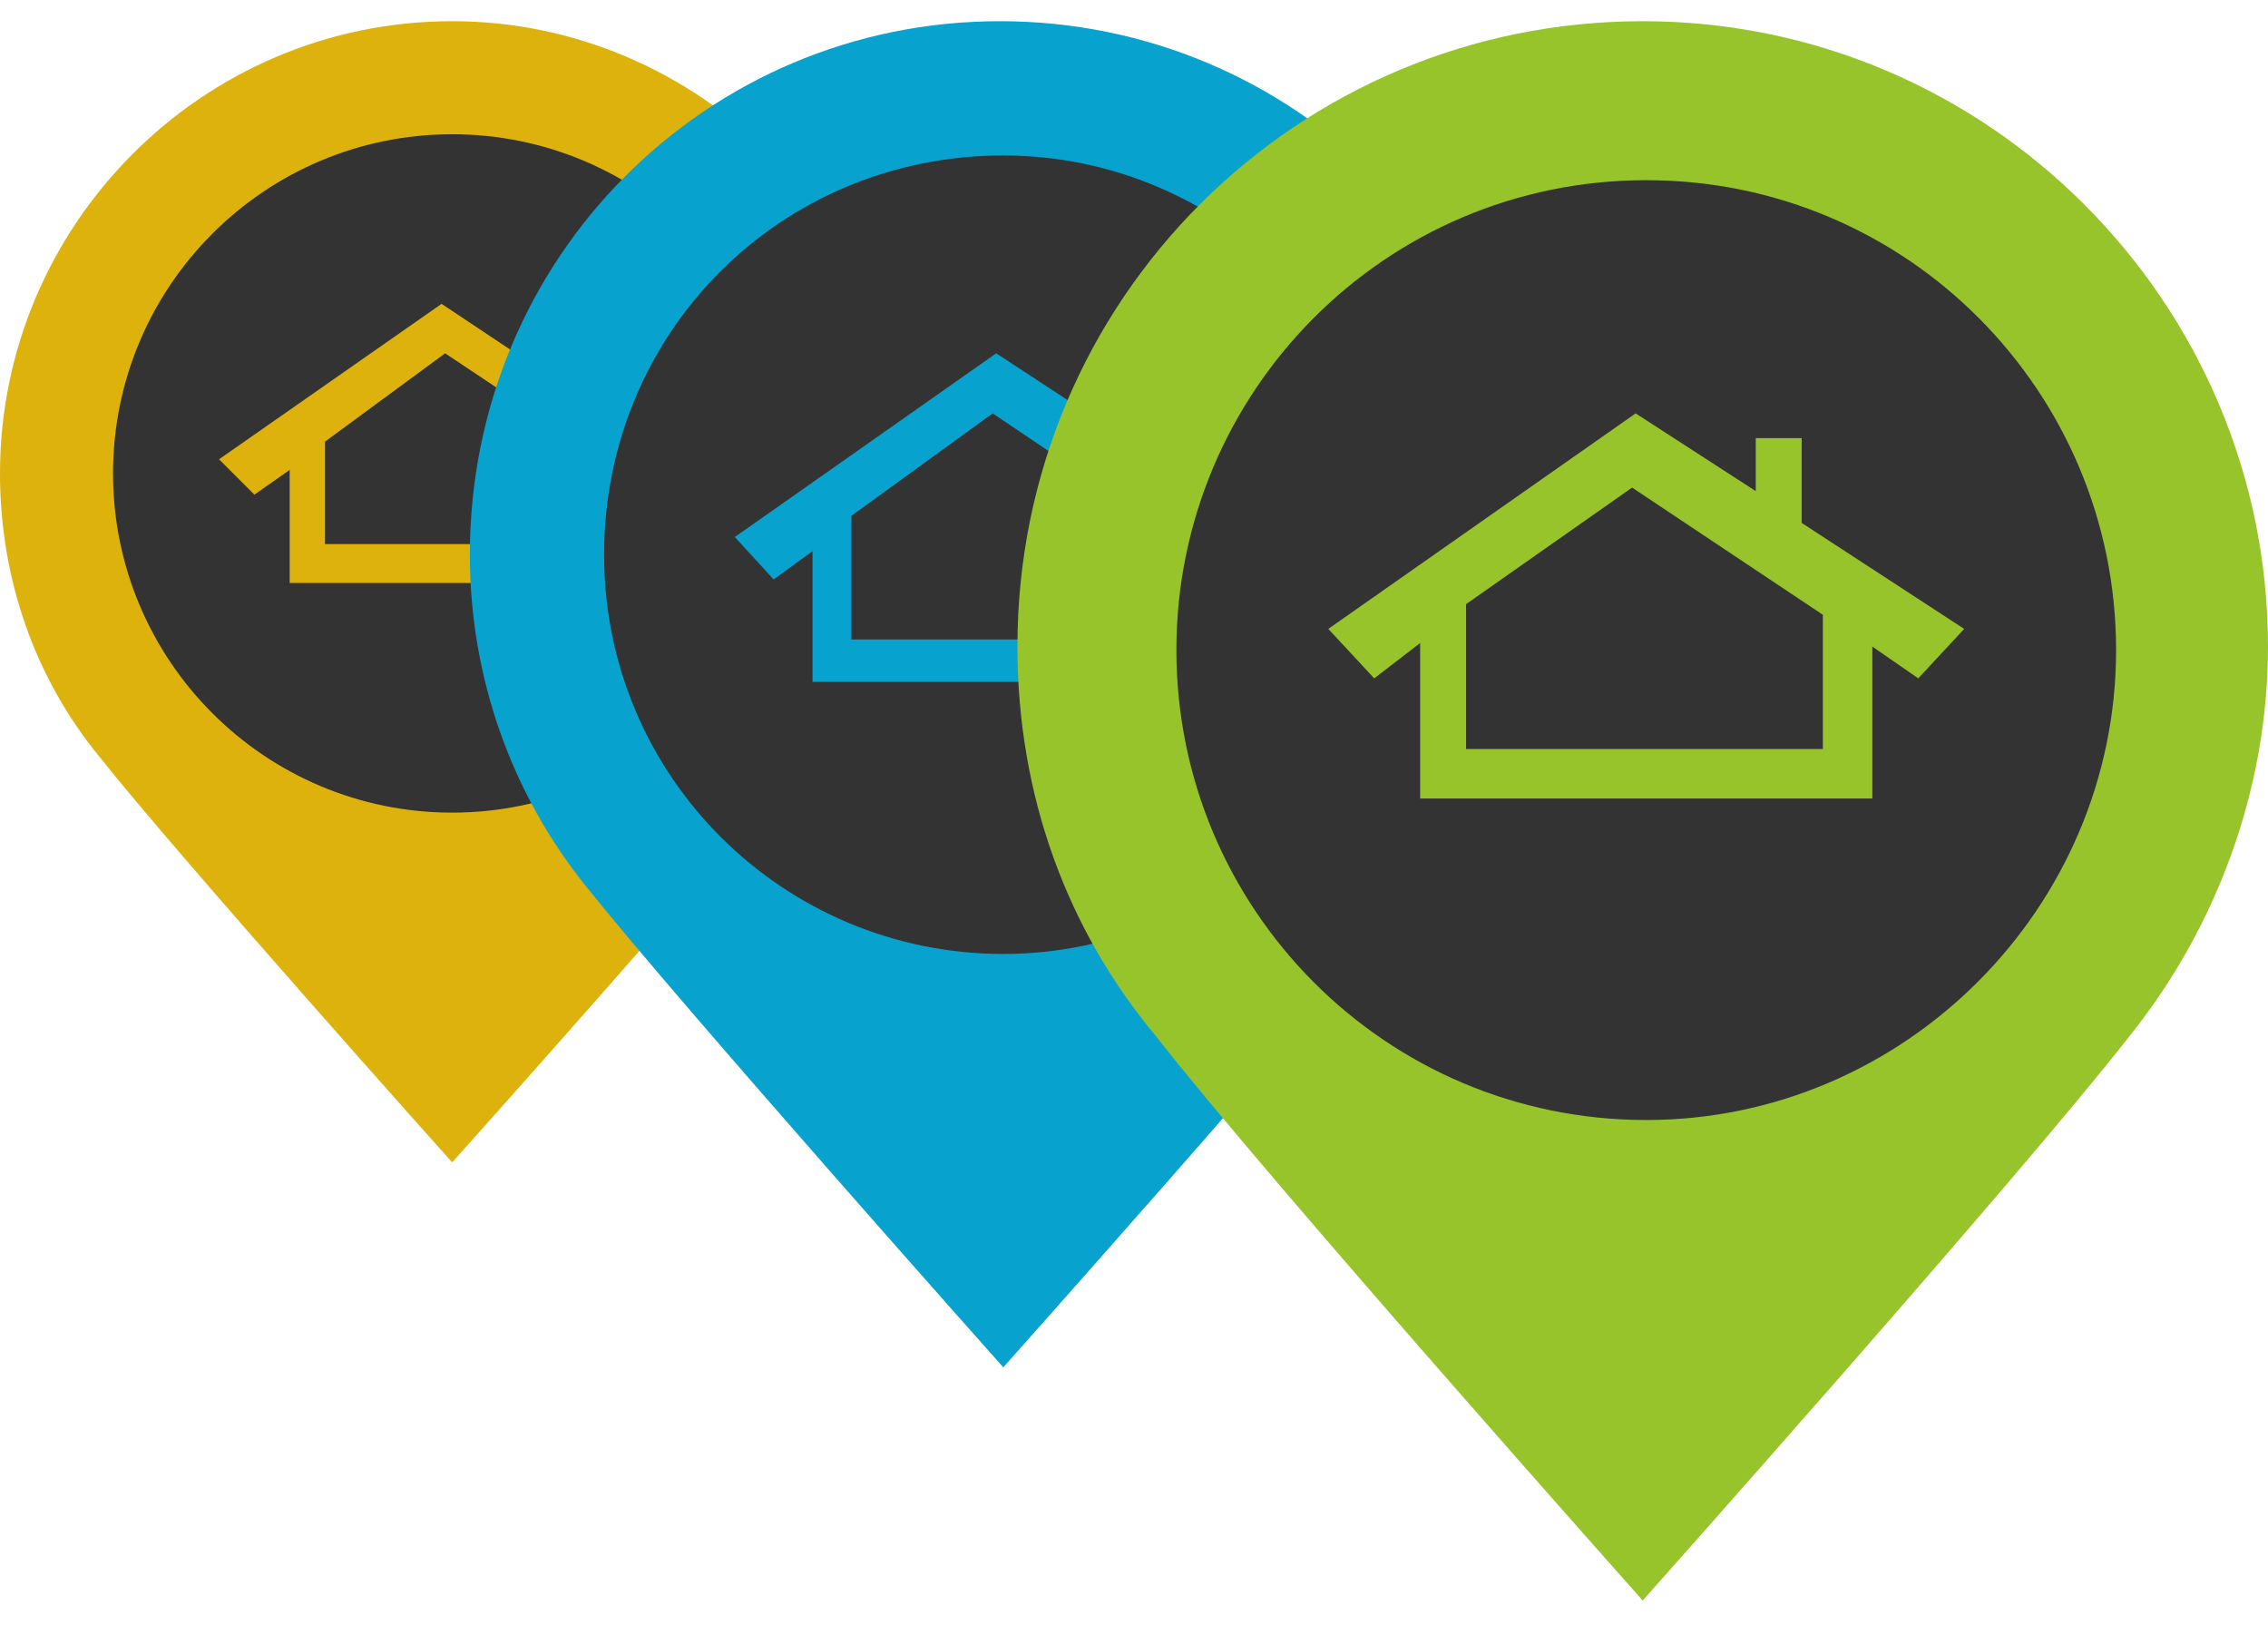
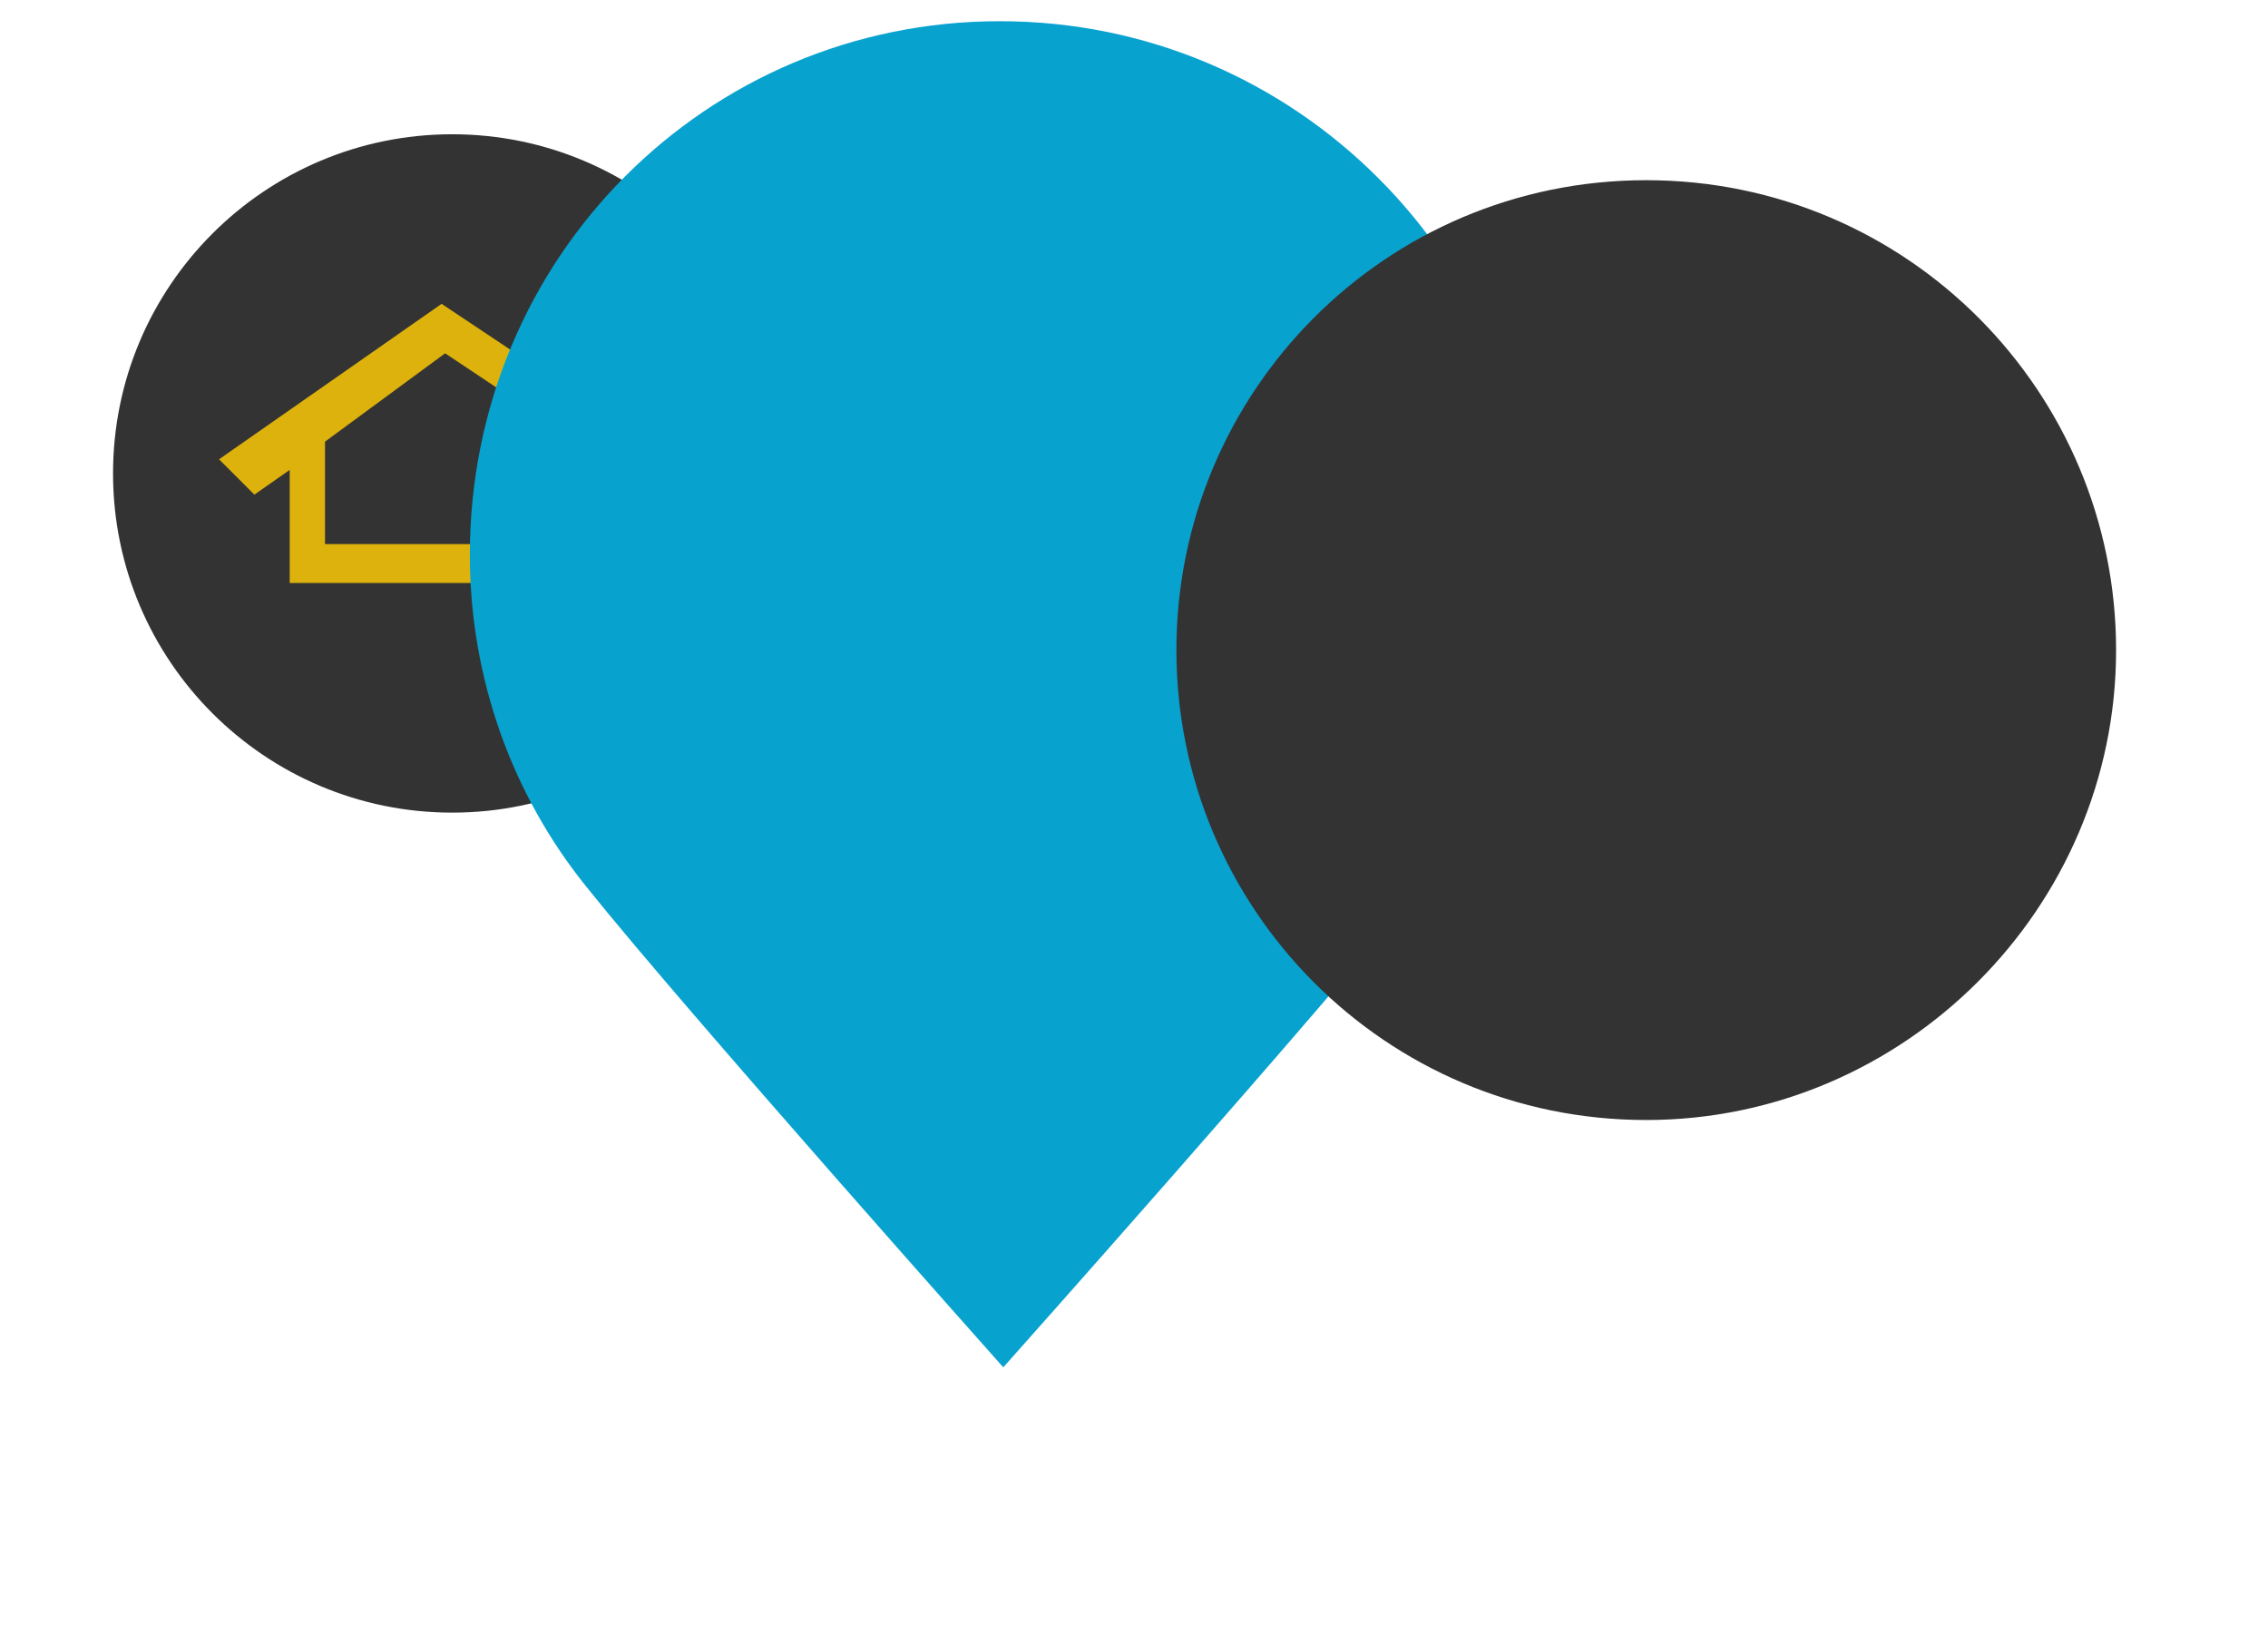
<svg xmlns="http://www.w3.org/2000/svg" id="Layer_1" x="0px" y="0px" viewBox="0 0 64.2 46" style="enable-background:new 0 0 64.2 46;" xml:space="preserve">
  <style type="text/css">
	.st0{fill-rule:evenodd;clip-rule:evenodd;fill:#DDB20C;}
	.st1{fill-rule:evenodd;clip-rule:evenodd;fill:#333333;}
	.st2{fill-rule:evenodd;clip-rule:evenodd;fill:#08A2CF;}
	.st3{fill-rule:evenodd;clip-rule:evenodd;fill:#97C42B;}
</style>
  <g>
    <g>
      <g>
        <g>
          <g>
-             <path class="st0" d="M12.8,0.6C5.7,0.6,0,6.4,0,13.4c0,3,1,5.8,2.8,8c2.3,2.9,10,11.5,10,11.5s7.7-8.6,10-11.5       c1.7-2.2,2.8-5,2.8-8C25.6,6.4,19.8,0.6,12.8,0.6z" />
-           </g>
+             </g>
        </g>
        <path class="st1" d="M12.8,3.8c5.3,0,9.6,4.3,9.6,9.6s-4.3,9.6-9.6,9.6c-5.3,0-9.6-4.3-9.6-9.6S7.5,3.8,12.8,3.8z" />
        <path class="st0" d="M19.4,13l-1,1l-1-0.7v2.1V16v0.5H8.2l0-3.2L7.2,14l-1-1l6.3-4.4l2.4,1.6V9.1h1v1.7L19.4,13z M9.2,12.5v2.9     h7.3v-2.8l-3.9-2.6L9.2,12.5z" />
      </g>
      <g>
        <g>
          <g>
            <path class="st2" d="M28.3,0.6c-8.3,0-15,6.7-15,15.1c0,3.5,1.2,6.8,3.3,9.4c2.8,3.5,11.8,13.6,11.8,13.6s9-10.1,11.8-13.6       c2.1-2.6,3.3-5.8,3.3-9.4C43.4,7.4,36.7,0.6,28.3,0.6z" />
          </g>
        </g>
-         <path class="st1" d="M28.4,4.4c6.2,0,11.3,5.1,11.3,11.3s-5.1,11.3-11.3,11.3S17.1,22,17.1,15.7S22.1,4.4,28.4,4.4z" />
        <path class="st2" d="M36.1,15.2l-1.1,1.2l-1.1-0.8v2.5v0.6v0.6H23l0-3.7l-1.1,0.8l-1.1-1.2l7.4-5.2l2.9,1.9v-1.3h1.1v2L36.1,15.2     z M24.1,14.6v3.5h8.6v-3.3l-4.6-3.1L24.1,14.6z" />
      </g>
      <g>
        <g>
          <g>
-             <path class="st3" d="M46.5,0.6c-9.8,0-17.7,7.9-17.7,17.7c0,4.2,1.4,8,3.9,11c3.2,4.1,13.8,16,13.8,16s10.6-11.9,13.8-16       c2.4-3,3.9-6.9,3.9-11C64.2,8.6,56.3,0.6,46.5,0.6z" />
-           </g>
+             </g>
        </g>
        <path class="st1" d="M46.6,5.1c7.4,0,13.3,6,13.3,13.3s-6,13.3-13.3,13.3c-7.4,0-13.3-6-13.3-13.3S39.2,5.1,46.6,5.1z" />
-         <path class="st3" d="M55.6,17.8l-1.3,1.4l-1.3-0.9v2.9v0.7v0.7H40.2l0-4.4l-1.3,1l-1.3-1.4l8.7-6.1l3.4,2.2v-1.5h1.3v2.4     L55.6,17.8z M41.5,17.1v4.1h10.1v-3.8l-5.4-3.6L41.5,17.1z" />
      </g>
    </g>
  </g>
</svg>